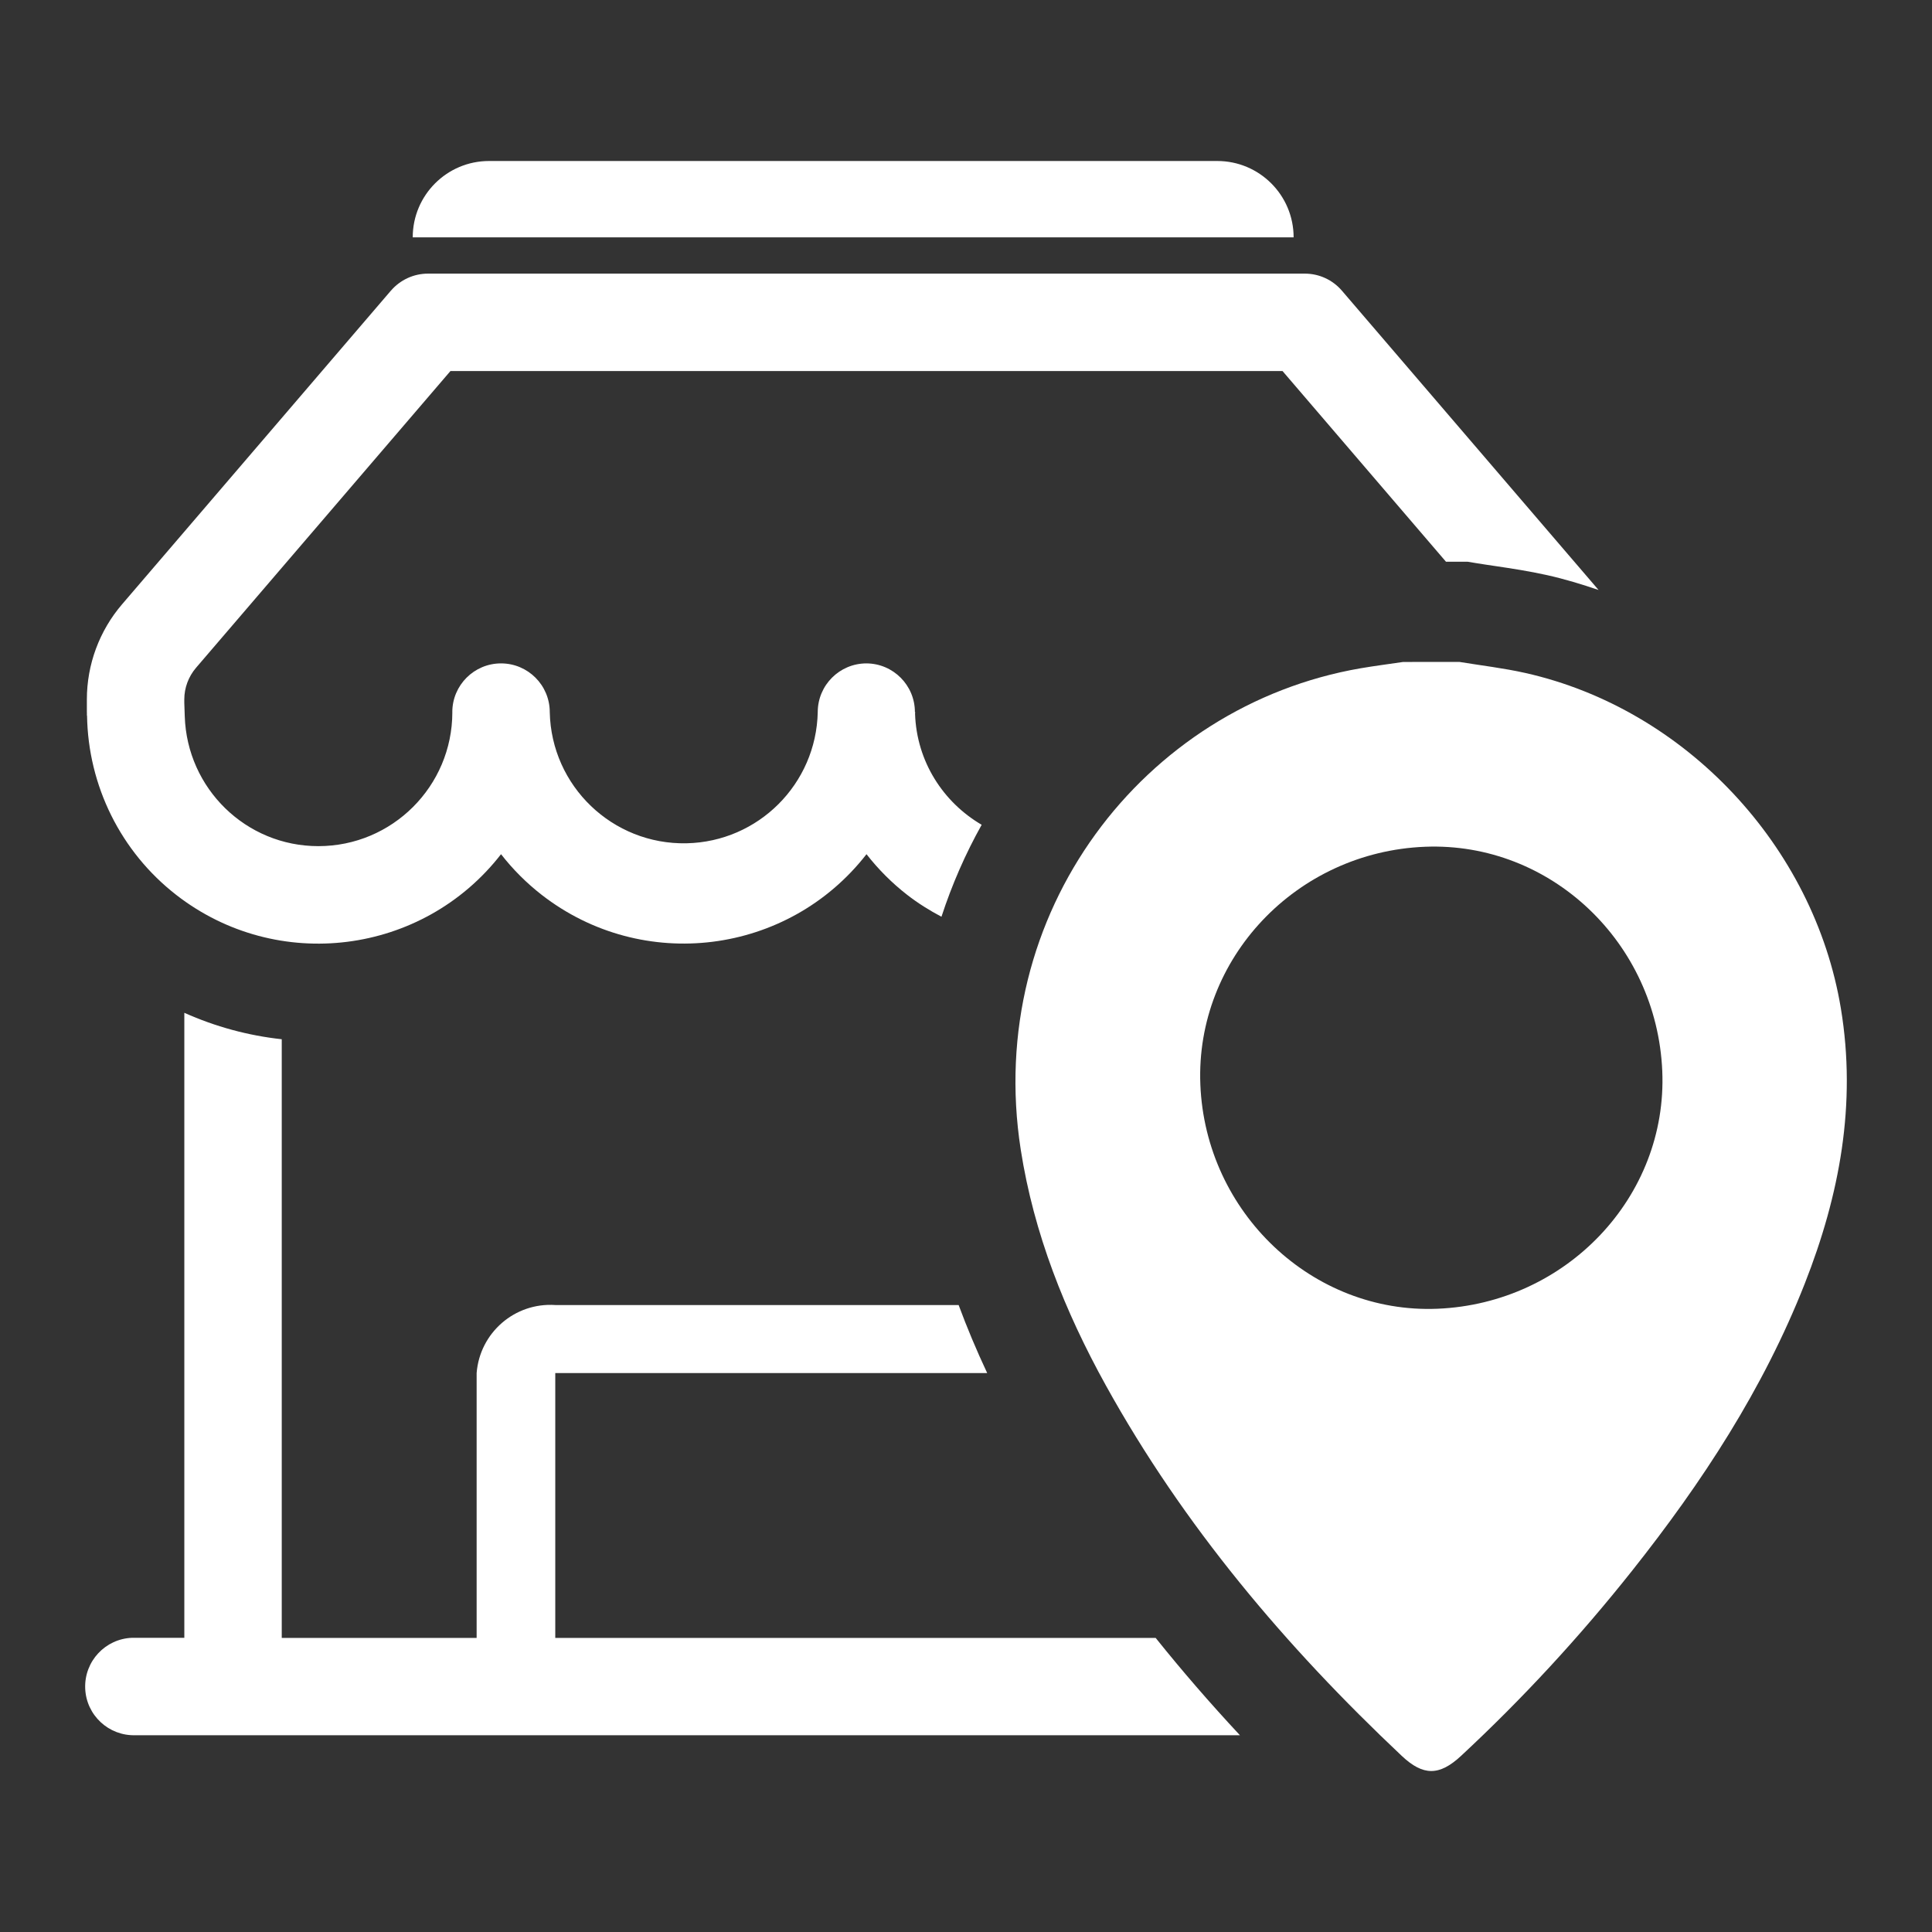
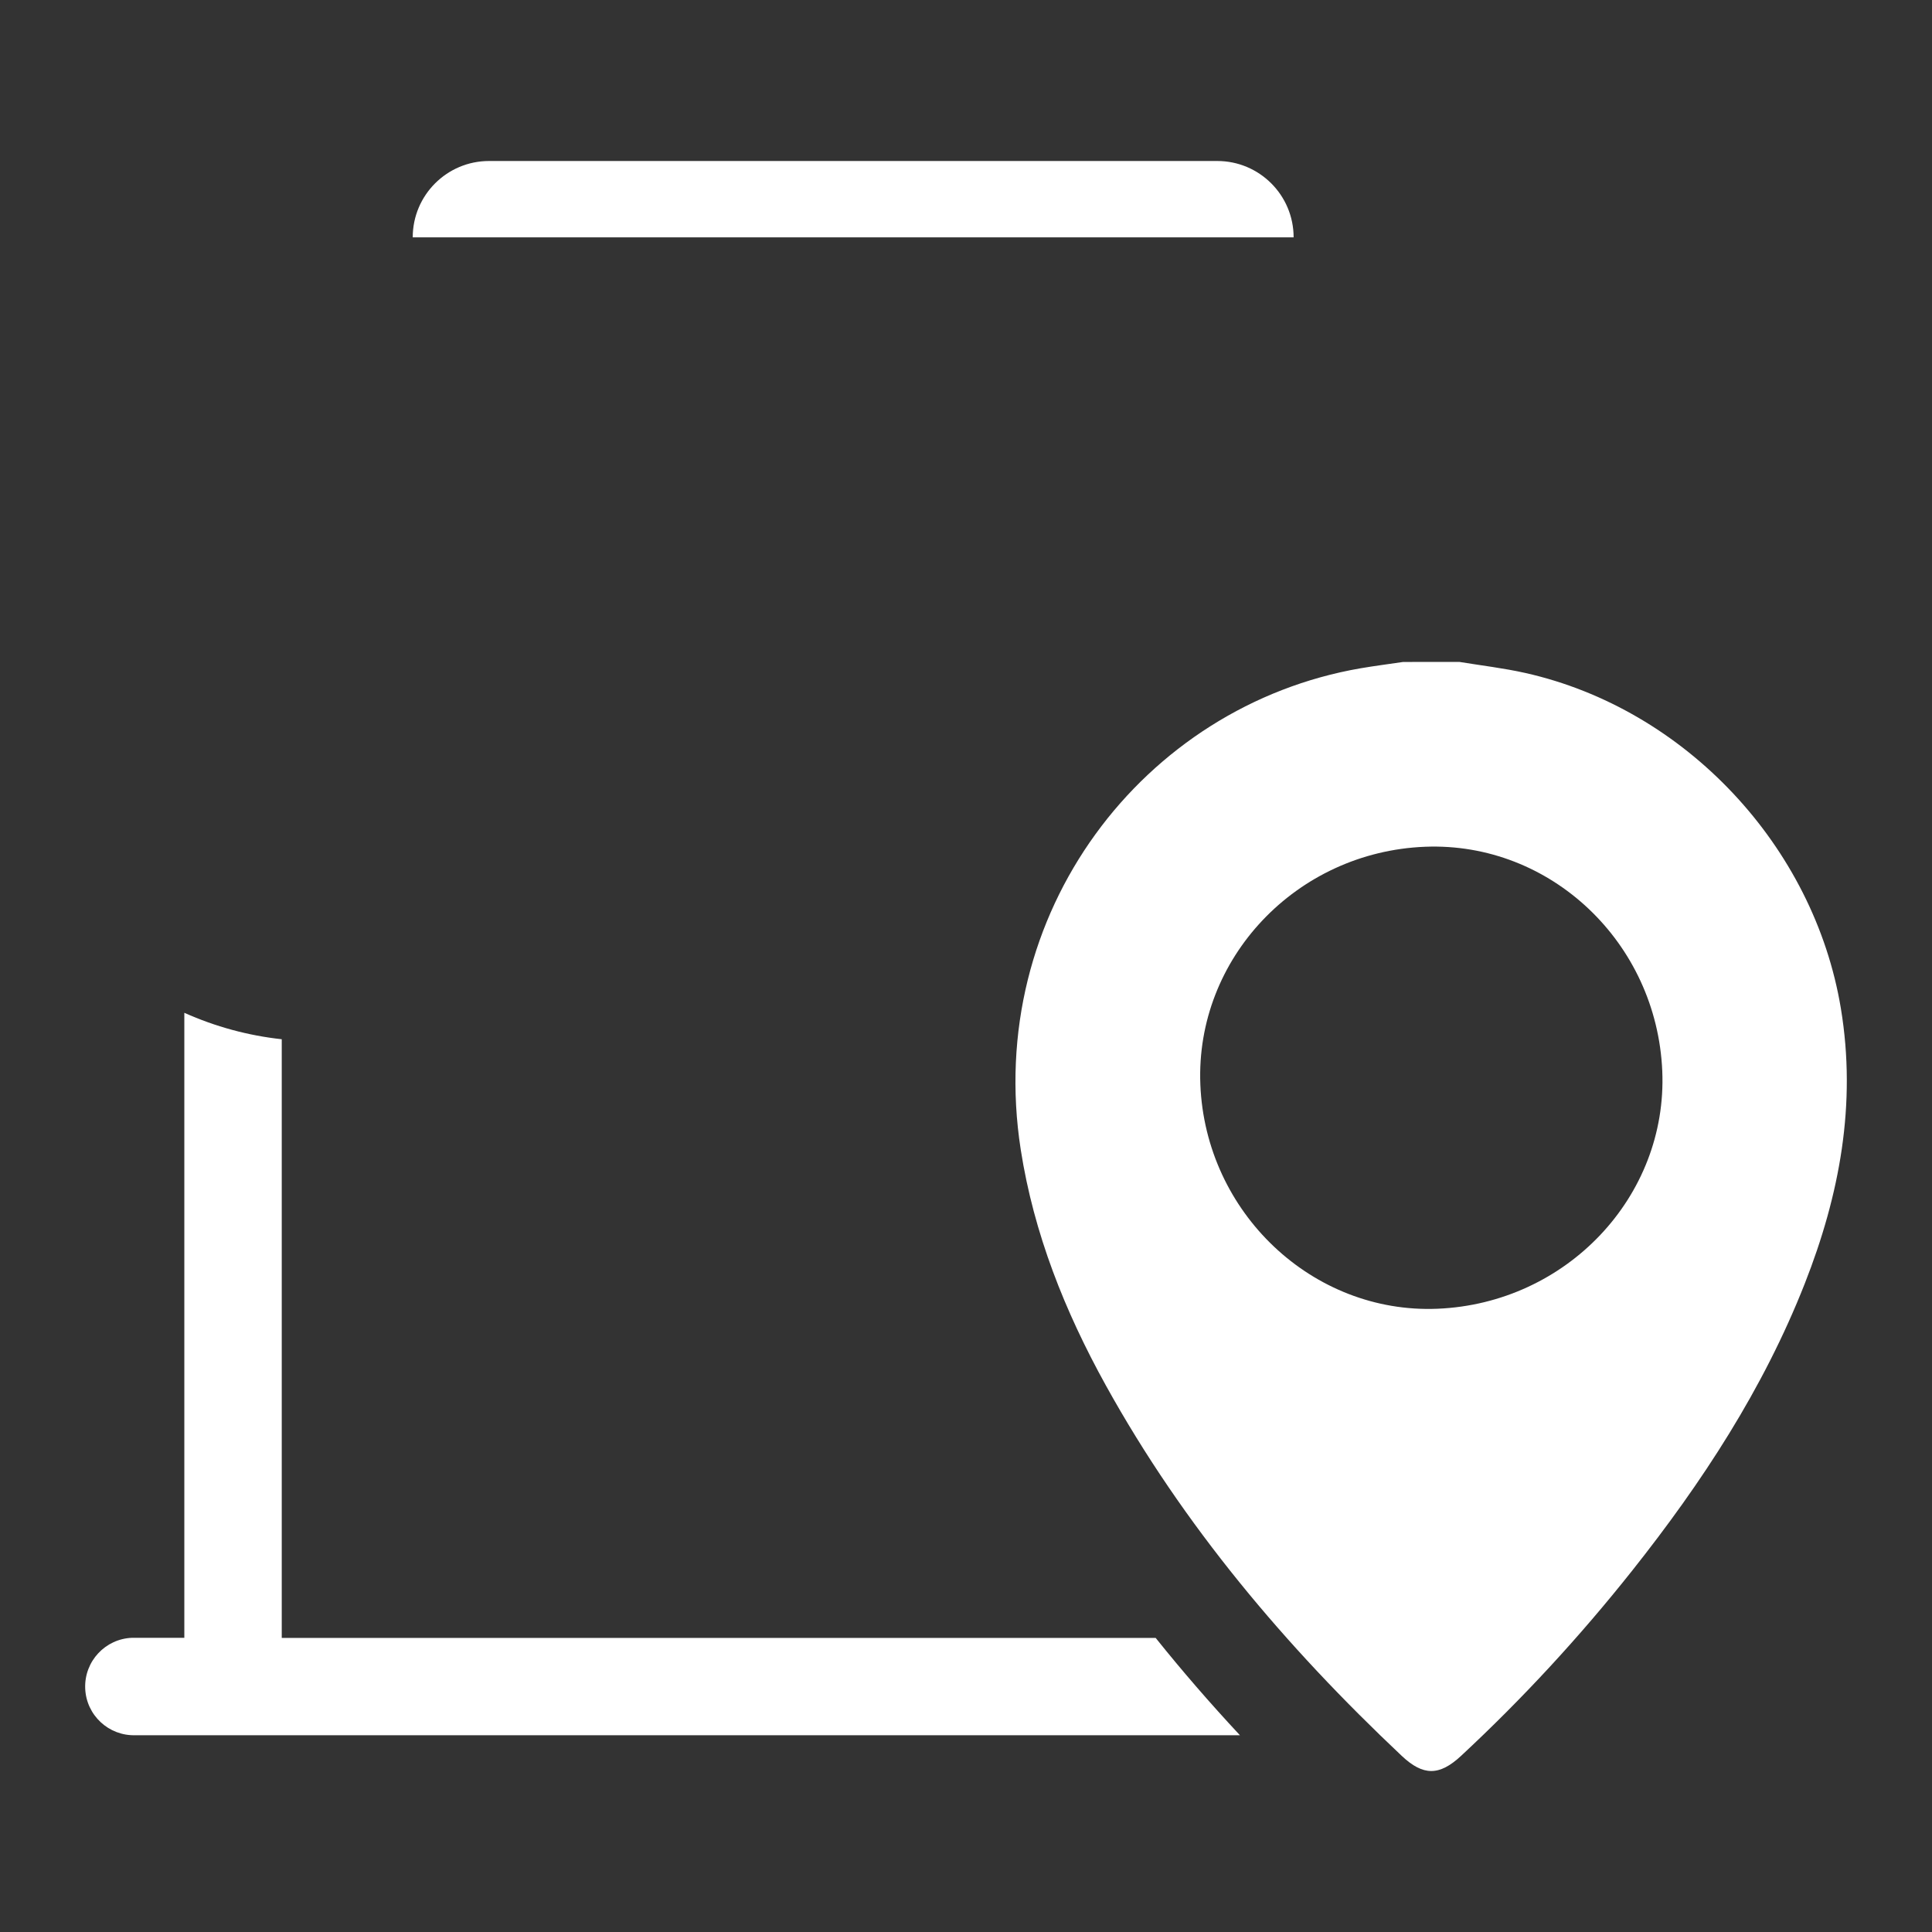
<svg xmlns="http://www.w3.org/2000/svg" version="1.0" id="Layer_1" x="0px" y="0px" viewBox="0 0 54 54" enable-background="new 0 0 54 54" xml:space="preserve">
  <rect x="0" y="0" width="54" height="54" fill="#333333" stroke="none" />
  <g>
    <g>
      <path id="Rectangle_1327" fill="#FFFFFF" d="M13.67,4.5h20.353c1.178,0,2.134,0.955,2.134,2.134l0,0l0,0l0,0H11.536l0,0l0,0    C11.536,5.455,12.491,4.5,13.67,4.5L13.67,4.5z" />
      <g>
        <g>
          <g>
            <path fill="#FFFFFF" d="M40.792,18.501c0.615,0.101,1.236,0.173,1.842,0.309c4.481,1.006,8.069,4.847,8.819,9.376       c0.443,2.674-0.035,5.216-1.01,7.693c-1.159,2.945-2.871,5.561-4.828,8.027c-1.464,1.844-3.055,3.57-4.78,5.173       c-0.603,0.56-1.056,0.564-1.656-0.002c-3.248-3.061-6.103-6.438-8.272-10.358c-1.143-2.067-2.011-4.237-2.377-6.587       c-1.028-6.612,3.427-12.405,9.497-13.453c0.396-0.068,0.794-0.118,1.191-0.177C39.743,18.501,40.268,18.501,40.792,18.501z        M46.461,29.936c-0.154-3.595-3.125-6.406-6.627-6.269c-3.602,0.141-6.424,3.125-6.284,6.643       c0.143,3.583,3.135,6.414,6.627,6.27C43.786,36.43,46.611,33.444,46.461,29.936z" />
          </g>
        </g>
      </g>
      <path fill="#FFFFFF" d="M32.302,45.781H7.875V29.047c-0.941-0.102-1.859-0.352-2.723-0.739v17.469H3.79    c-0.032-0.001-0.063-0.001-0.095,0c-0.752,0.026-1.34,0.657-1.314,1.409c0.026,0.752,0.657,1.34,1.409,1.314h30.866    C33.818,47.601,33.034,46.695,32.302,45.781z" />
      <g>
-         <path fill="#FFFFFF" d="M26.794,36.476H15.52c-1.13-0.075-2.109,0.772-2.198,1.901v7.601h2.198v-7.601h12.072     C27.292,37.738,27.027,37.105,26.794,36.476z" />
-       </g>
+         </g>
    </g>
-     <path fill="#FFFFFF" d="M37.506,8.124c-0.259-0.302-0.636-0.476-1.034-0.476H11.961c-0.398,0-0.777,0.175-1.036,0.478l0.005-0.007   l-7.517,8.77c-0.635,0.74-0.985,1.684-0.985,2.659v0.355h0.001v0.002H2.428c0,0.003,0.001,0.006,0.001,0.01v0.085L2.433,20   c0.029,1.962,0.942,3.808,2.494,5.014c2.821,2.192,6.885,1.682,9.077-1.139c0.33,0.424,0.711,0.805,1.135,1.135   c2.821,2.194,6.886,1.686,9.08-1.135c0.33,0.423,0.71,0.804,1.134,1.134c0.306,0.238,0.629,0.439,0.961,0.614   c0.293-0.897,0.669-1.757,1.124-2.57c-1.077-0.629-1.819-1.771-1.862-3.105c0-0.015,0.004-0.029,0.004-0.044h-0.008   c0-0.749-0.605-1.358-1.354-1.362c-0.753,0-1.362,0.61-1.362,1.362c-0.042,2.007-1.659,3.624-3.667,3.666   c-2.068,0.043-3.78-1.598-3.823-3.666c0-0.752-0.61-1.362-1.362-1.362s-1.362,0.61-1.362,1.362c0,0.003,0.001,0.005,0.001,0.008   c-0.004,2.065-1.679,3.738-3.745,3.738c-2.028,0-3.67-1.615-3.734-3.628l-0.013-0.38V19.55c0-0.325,0.117-0.638,0.328-0.885   l7.111-8.294h23.257l4.569,5.33h0.378h0.229l0.226,0.037c0.18,0.03,0.361,0.056,0.542,0.083c0.443,0.066,0.944,0.141,1.459,0.256   c0.487,0.109,0.962,0.254,1.43,0.413L37.506,8.124z" />
  </g>
</svg>